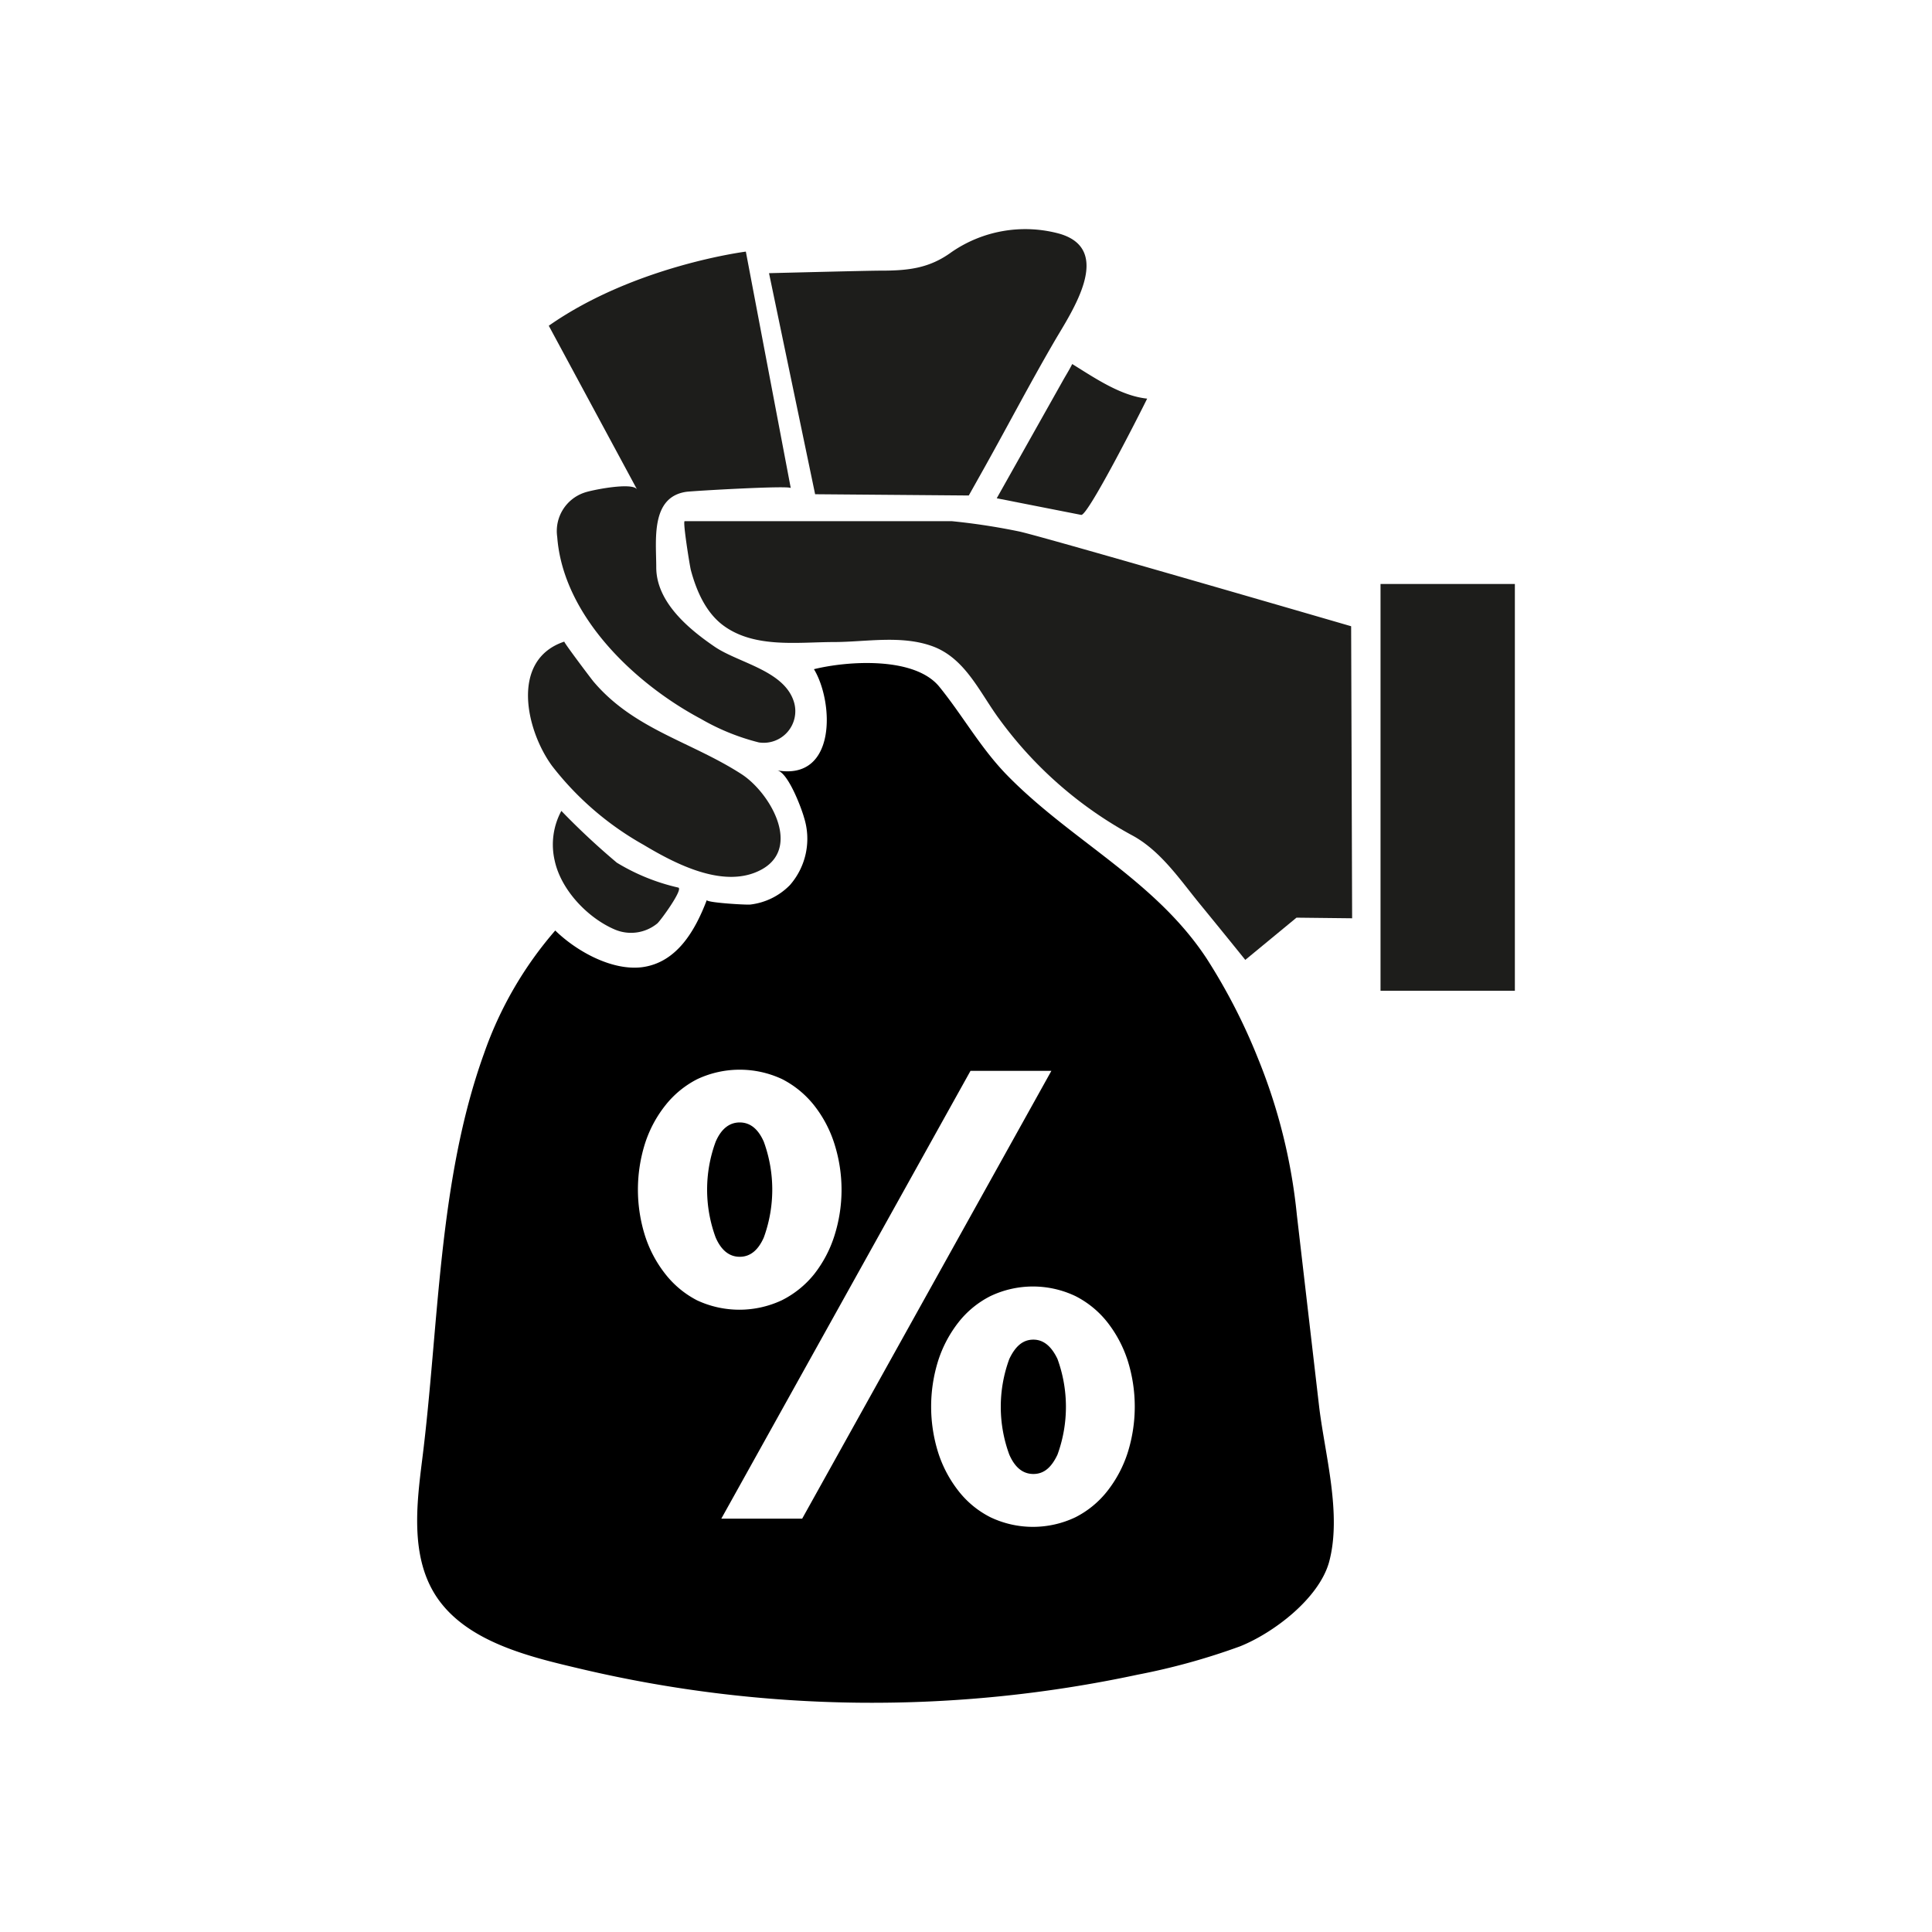
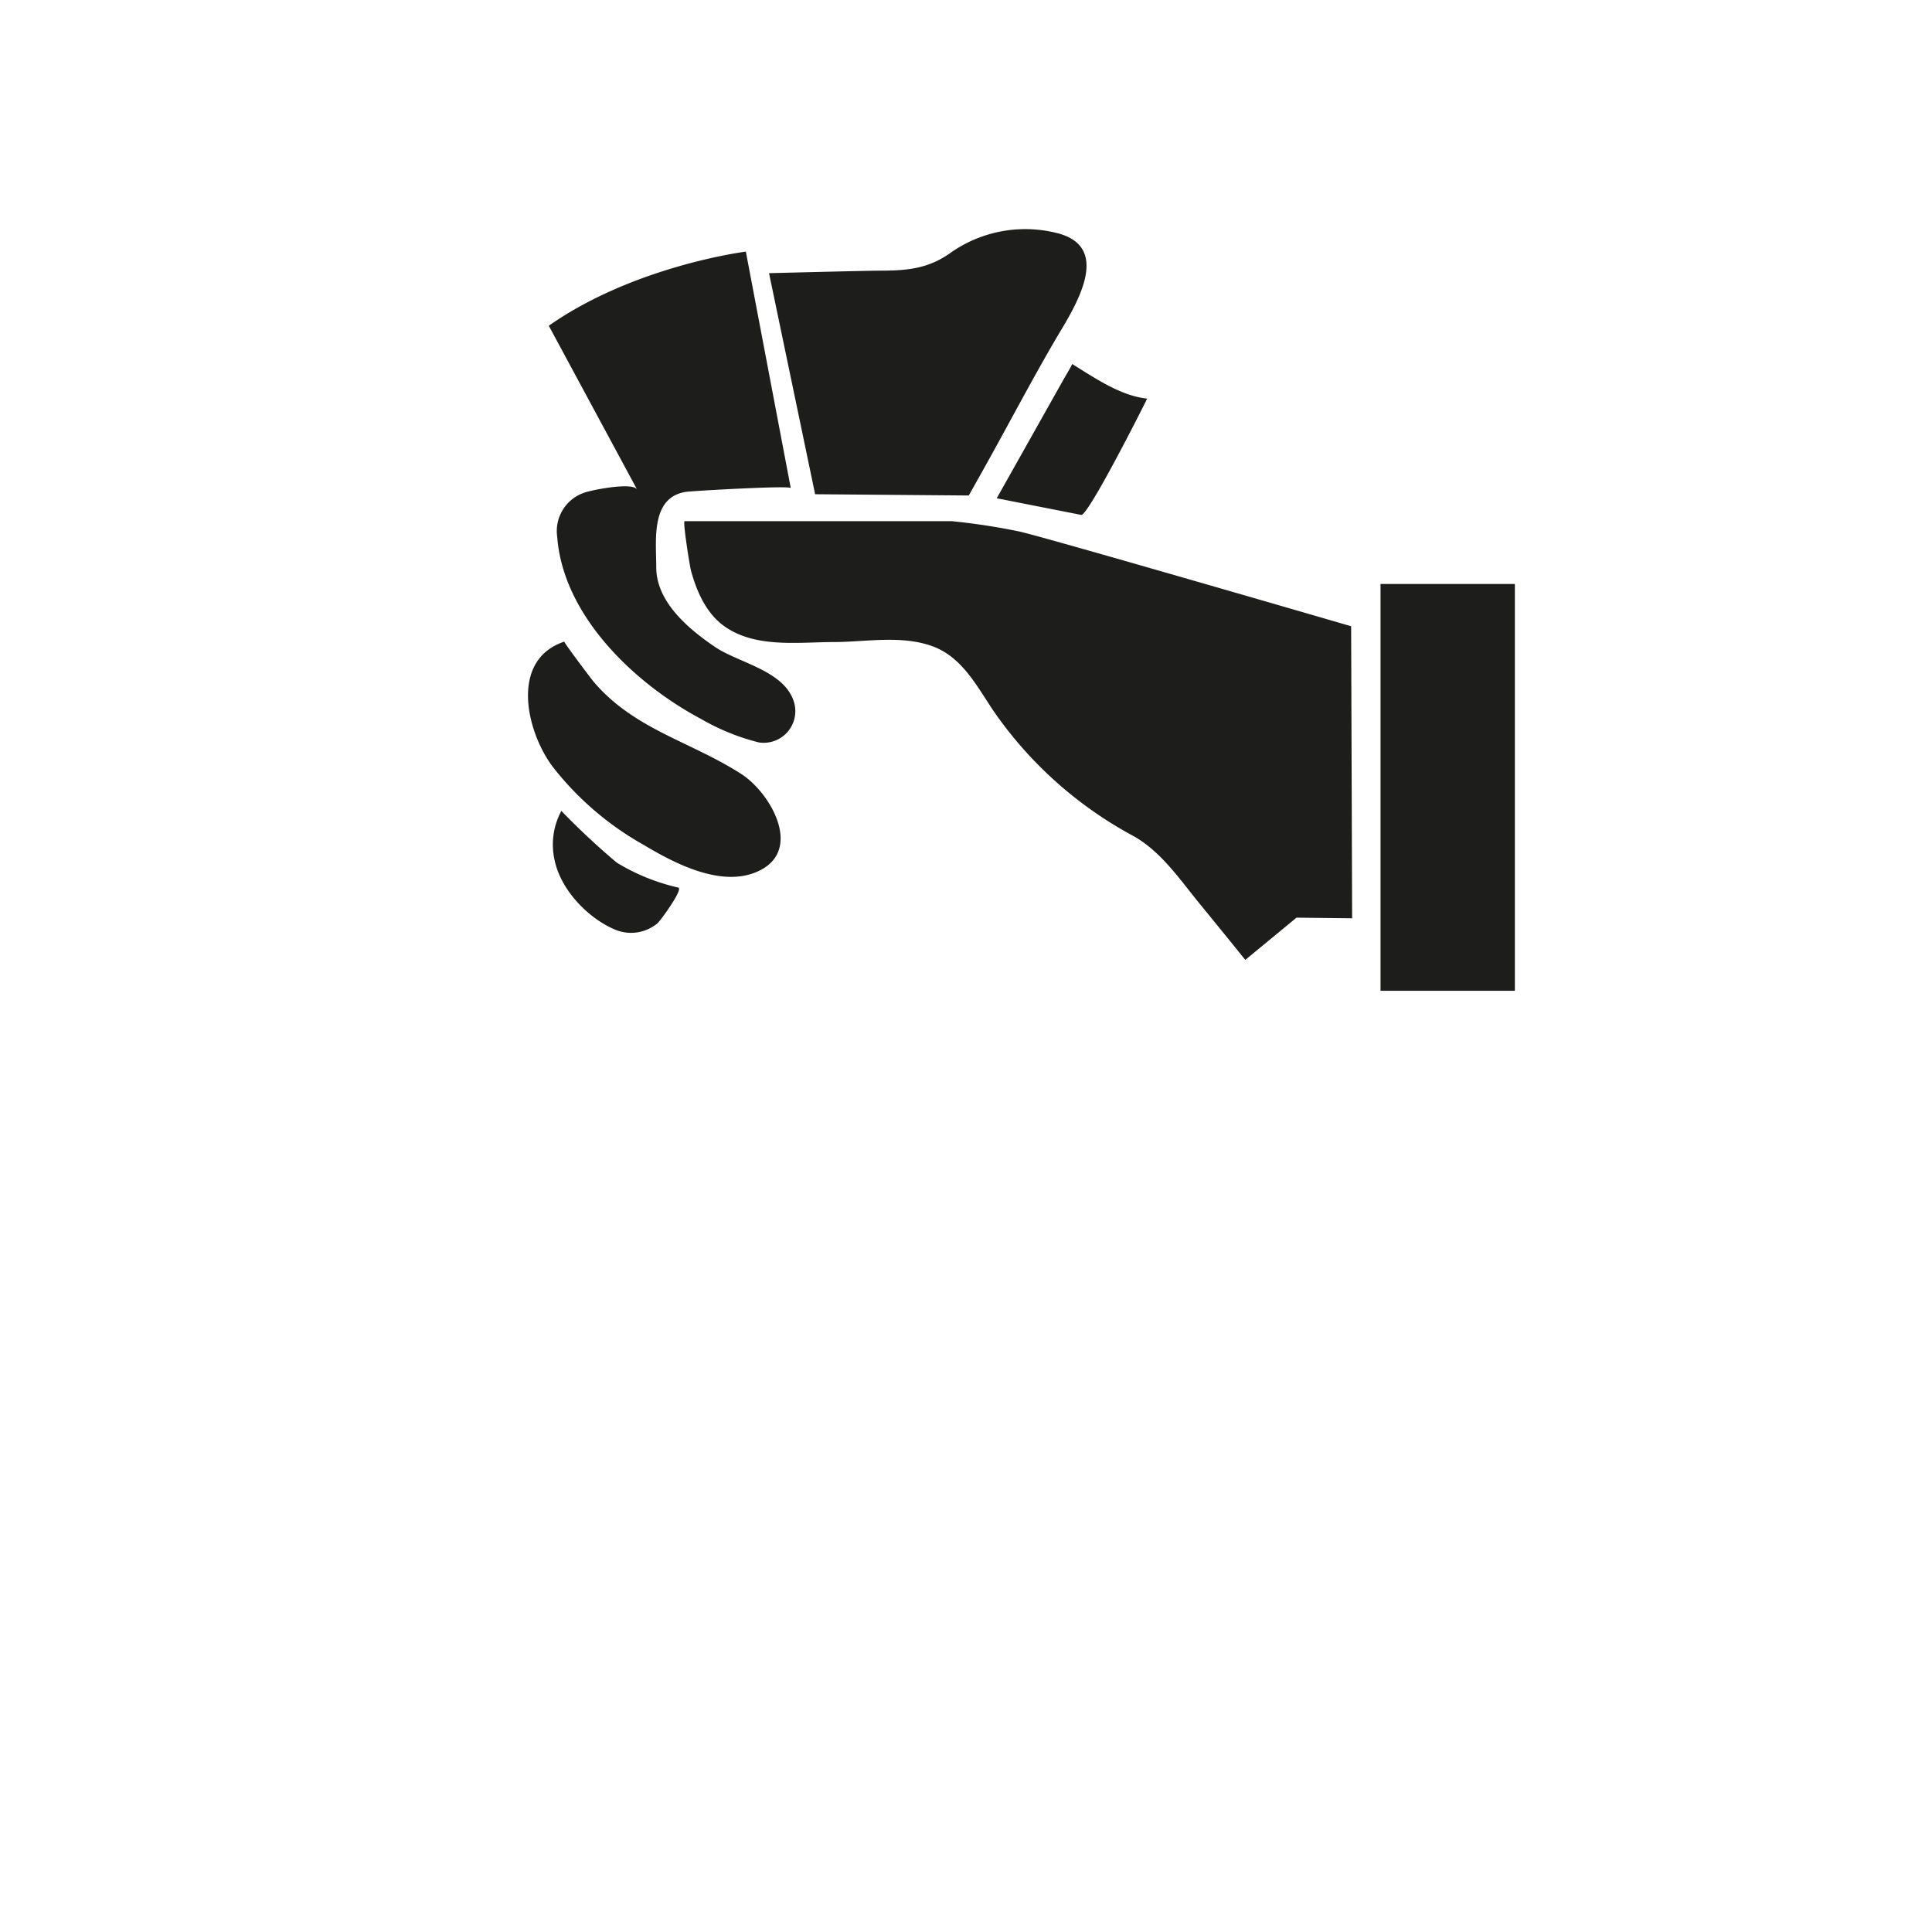
<svg xmlns="http://www.w3.org/2000/svg" id="Layer_1" data-name="Layer 1" viewBox="0 0 215 215">
  <defs>
    <style>.cls-1{fill:#1d1d1b}.cls-2{fill:none}</style>
  </defs>
  <title>Artboard 2 copy 8</title>
  <path class="cls-1" d="M153.63 64.99h14.95v45.27h-14.95zm-3.27 4.7s-33.74-9.82-36.87-10.53a72 72 0 0 0-7.55-1.16H76.19c-.23 0 .56 4.92.69 5.44.62 2.31 1.67 4.75 3.66 6.2 3.45 2.51 8.21 1.82 12.21 1.81 3.58 0 7.51-.8 11 .46 3.69 1.34 5.28 5.18 7.46 8.12a44.49 44.49 0 0 0 14.91 13c3.09 1.73 5.16 4.82 7.35 7.5 1.71 2.09 3.41 4.18 5.11 6.29l5.7-4.7 6.19.07zm-31.04-29.18c2.49 1.54 5.4 3.55 8.34 3.85-.65 1.34-6.6 13.09-7.34 12.94l-9.4-1.85 7.31-13c.36-.65.77-1.29 1.09-1.94zM85.58 30.4s11.35-.29 12.36-.28c3.07 0 5.43-.23 7.93-2.05a14.44 14.44 0 0 1 12-2.07c6.14 1.75 1.4 8.68-.5 11.93-2.69 4.62-5.17 9.36-7.76 14l-1.8 3.21-17.1-.14z" />
  <path class="cls-1" d="M88 54.32L83 28s-12.39 1.56-21.93 8.25l9.83 18.23c-.47-.87-5.11.06-5.89.35a4.51 4.51 0 0 0-3 4.92C62.67 68.56 70.67 76.1 78 80a24.91 24.91 0 0 0 6.45 2.62 3.52 3.52 0 0 0 3.93-4.41c-1-3.57-6.14-4.41-8.82-6.22-2.94-2-6.53-5-6.53-8.86 0-3-.66-7.82 3.35-8.4.88-.11 11.62-.73 11.62-.41zM62.8 71.4c-.13 0 2.88 4 3.24 4.44 4.52 5.34 10.82 6.66 16.48 10.31 3.33 2.16 7.13 8.86 1.38 11-4 1.48-9-1.17-12.29-3.14a33.74 33.74 0 0 1-10.17-8.77c-2.9-3.95-4.7-11.82 1.36-13.84zm-.33 18.84A81.42 81.42 0 0 0 68.64 96a22.88 22.88 0 0 0 6.83 2.77c.64.12-2 3.74-2.33 4a4.61 4.61 0 0 1-4.7.68c-3-1.27-6-4.38-6.71-7.67a7.89 7.89 0 0 1 .74-5.54z" />
-   <path d="M85 137.71a15.55 15.55 0 0 0 0-10.65c-.63-1.44-1.53-2.15-2.68-2.15s-2.06.71-2.68 2.15a15.4 15.4 0 0 0 0 10.65c.62 1.43 1.52 2.15 2.68 2.15s2.05-.72 2.68-2.15zm30 11.37c-1.16 0-2 .72-2.68 2.15a15.4 15.4 0 0 0 0 10.65c.63 1.44 1.52 2.15 2.68 2.15s2-.71 2.68-2.15a15.55 15.55 0 0 0 0-10.65c-.68-1.43-1.57-2.15-2.68-2.15z" />
-   <path class="cls-2" d="M115 149.08c-1.16 0-2 .72-2.68 2.15a15.4 15.4 0 0 0 0 10.65c.63 1.44 1.52 2.15 2.68 2.15s2-.71 2.68-2.15a15.55 15.55 0 0 0 0-10.65c-.68-1.43-1.57-2.15-2.68-2.15zm-30-11.37a15.55 15.55 0 0 0 0-10.65c-.63-1.44-1.53-2.15-2.68-2.15s-2.06.71-2.68 2.15a15.4 15.4 0 0 0 0 10.65c.62 1.43 1.52 2.15 2.68 2.15s2.05-.72 2.68-2.15z" />
-   <path d="M146.81 156.64l-2.49-21.43A62.5 62.5 0 0 0 140 117.8a65.35 65.35 0 0 0-5.72-11.13c-5.8-8.81-15.23-13.18-22.37-20.57-2.87-3-4.82-6.53-7.39-9.69-2.75-3.36-10.17-2.87-13.94-1.94 2.22 3.67 2.53 12.43-4.1 11.26 1.22.22 2.71 4.2 3 5.26a7.82 7.82 0 0 1-1.58 7.51 7.37 7.37 0 0 1-4.39 2.16c-.39.06-5-.21-4.85-.51-1.28 3.35-3.31 7-7.26 7.49-3.36.39-7.28-1.81-9.61-4.09a41.89 41.89 0 0 0-7.93 13.7c-5.13 14.23-5 30.34-6.88 45.21-.62 4.95-1.33 10.77 1.56 15.18 3.38 5.14 10.55 6.77 16.14 8.09a141.19 141.19 0 0 0 61.94.63 74 74 0 0 0 11.38-3.15c3.7-1.48 8.75-5.29 9.9-9.36 1.44-5.3-.43-11.85-1.09-17.21zm-72.76-14.85a13.55 13.55 0 0 1-2.27-4.27 17.08 17.08 0 0 1 0-10.27 13.44 13.44 0 0 1 2.27-4.25 10.73 10.73 0 0 1 3.55-2.91 11.13 11.13 0 0 1 9.44 0 10.83 10.83 0 0 1 3.55 2.91 13.42 13.42 0 0 1 2.26 4.27 16.88 16.88 0 0 1 0 10.27 13.53 13.53 0 0 1-2.26 4.27A10.83 10.83 0 0 1 87 144.7a11.13 11.13 0 0 1-9.44 0 10.73 10.73 0 0 1-3.51-2.91zM89.27 169h-9L108 119.17h9zm36.22-7.33a13.64 13.64 0 0 1-2.27 4.27 10.59 10.59 0 0 1-3.55 2.91 11 11 0 0 1-9.44 0 10.49 10.49 0 0 1-3.55-2.91 13.64 13.64 0 0 1-2.27-4.27 17.08 17.08 0 0 1 0-10.27 13.75 13.75 0 0 1 2.27-4.27 10.58 10.58 0 0 1 3.55-2.9 11 11 0 0 1 9.44 0 10.68 10.68 0 0 1 3.55 2.9 13.75 13.75 0 0 1 2.27 4.27 17.08 17.08 0 0 1 0 10.27z" />
</svg>